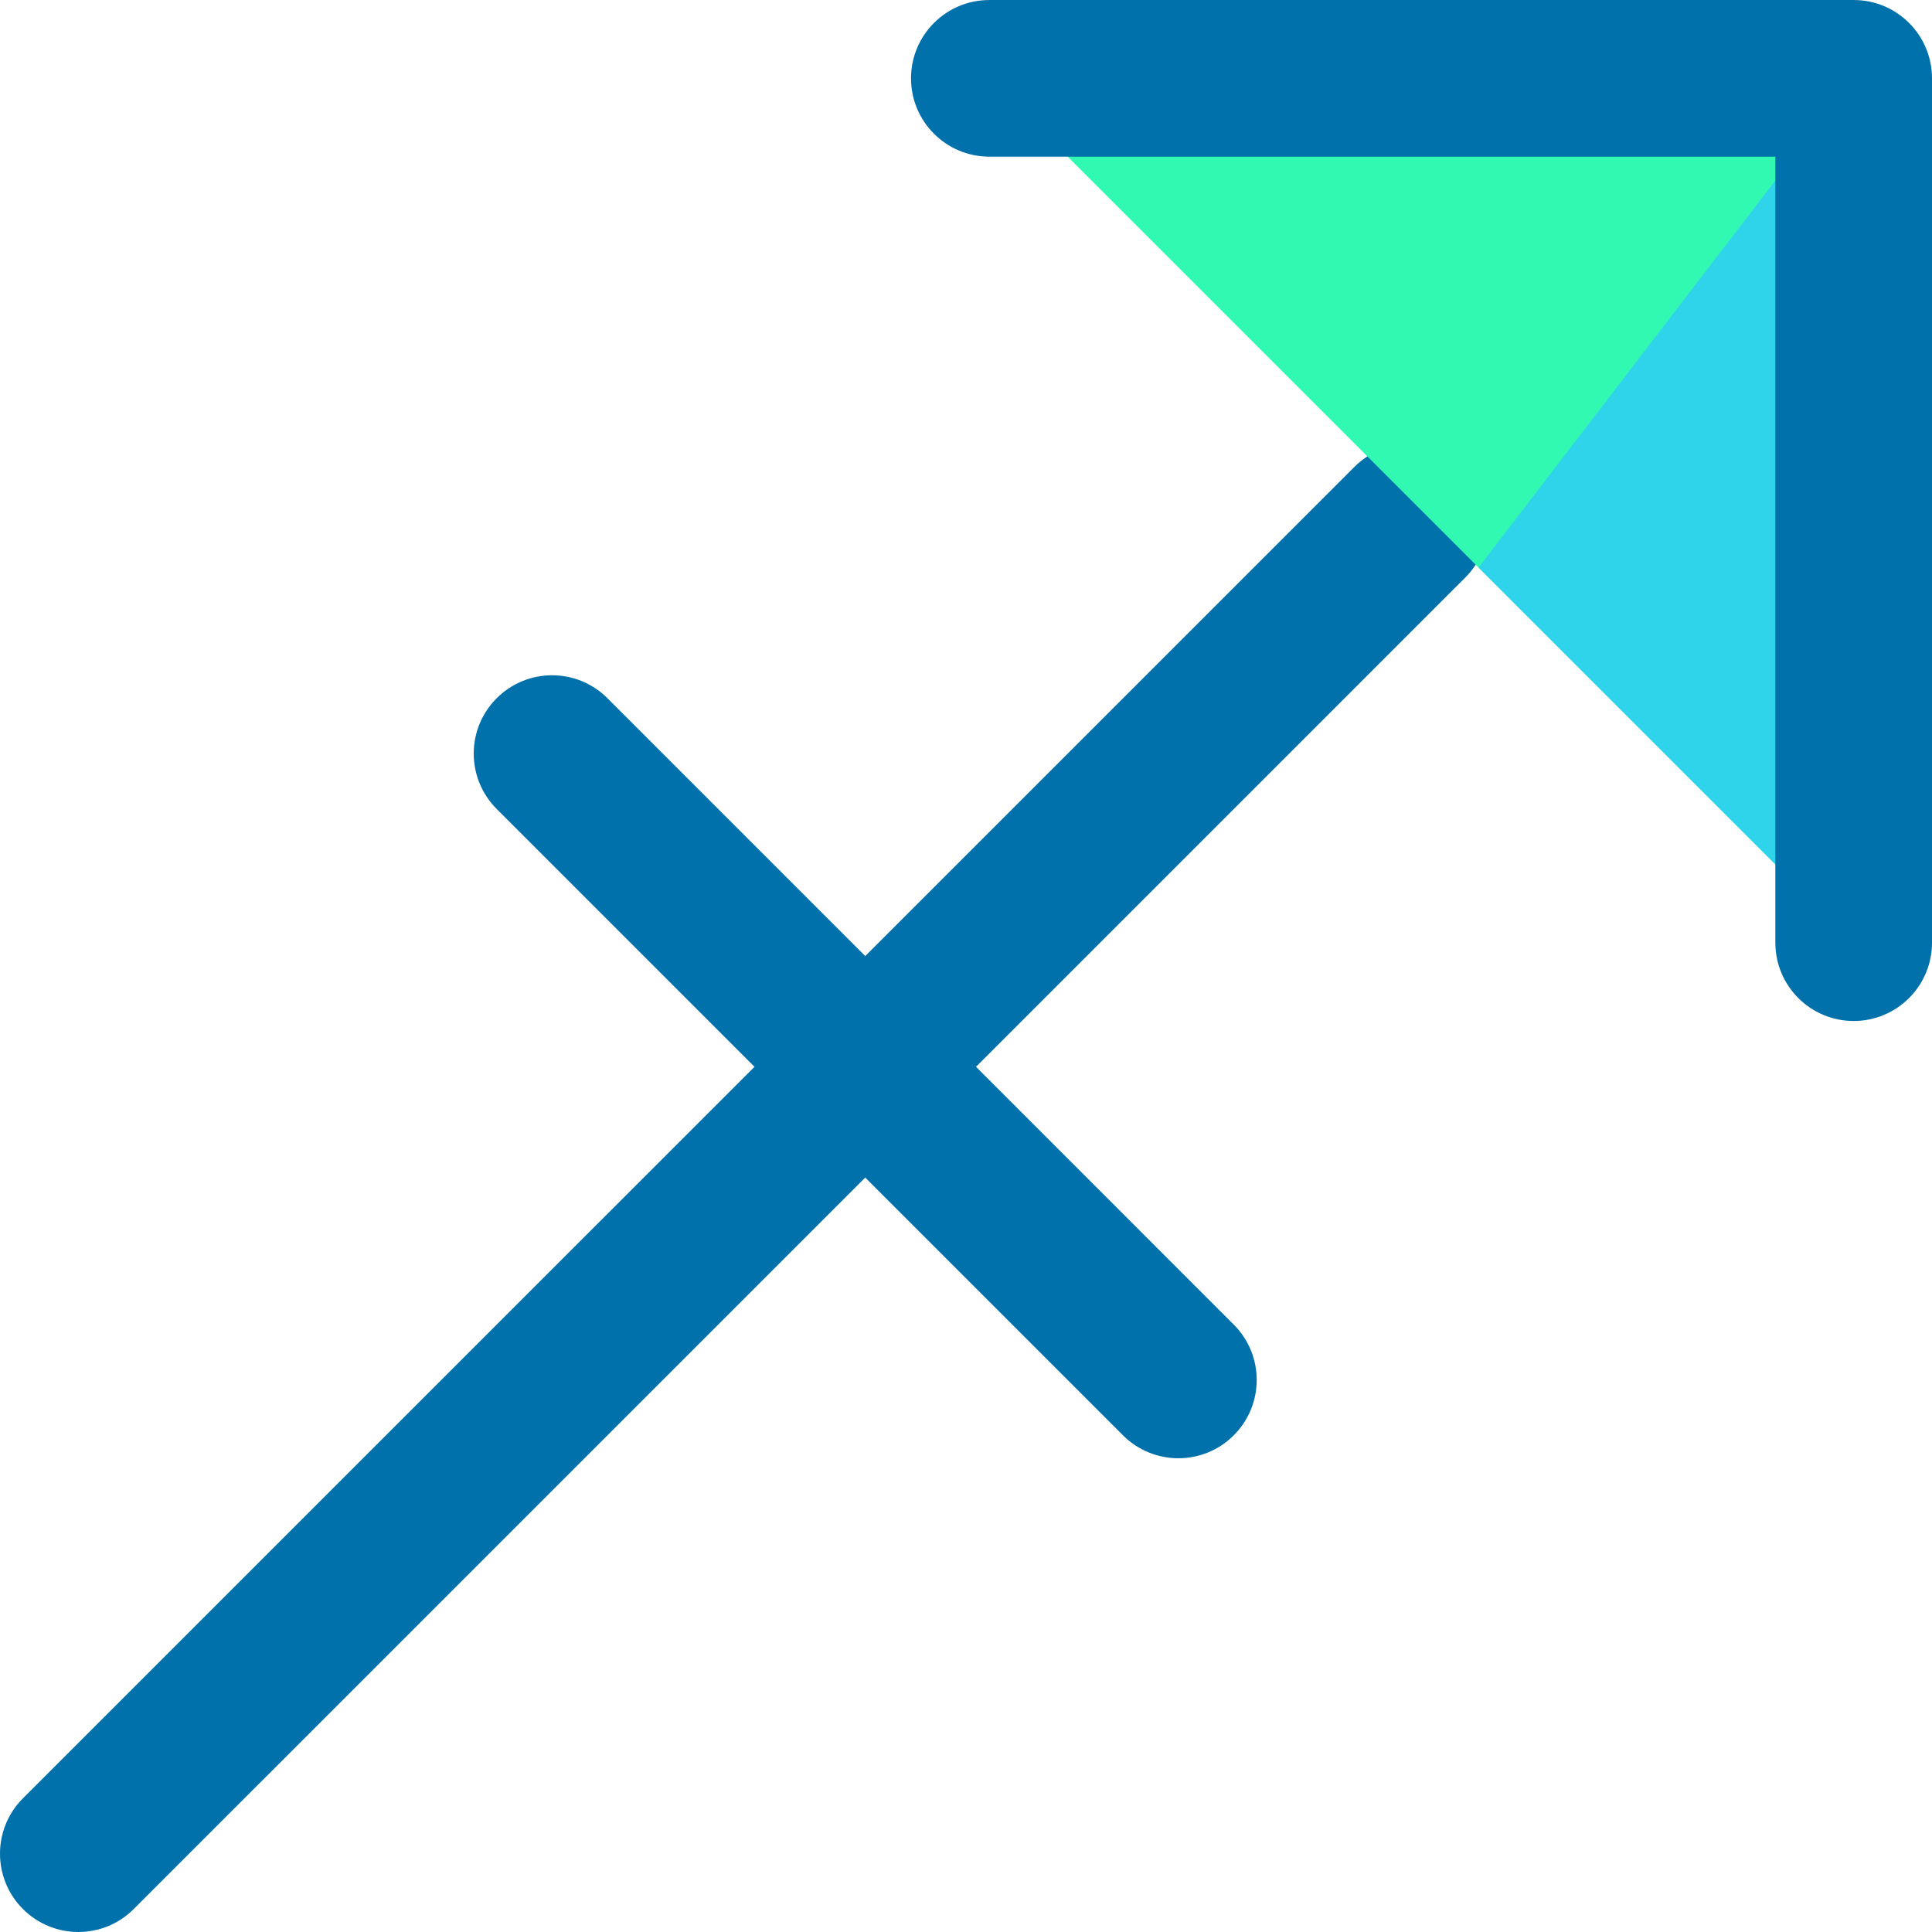
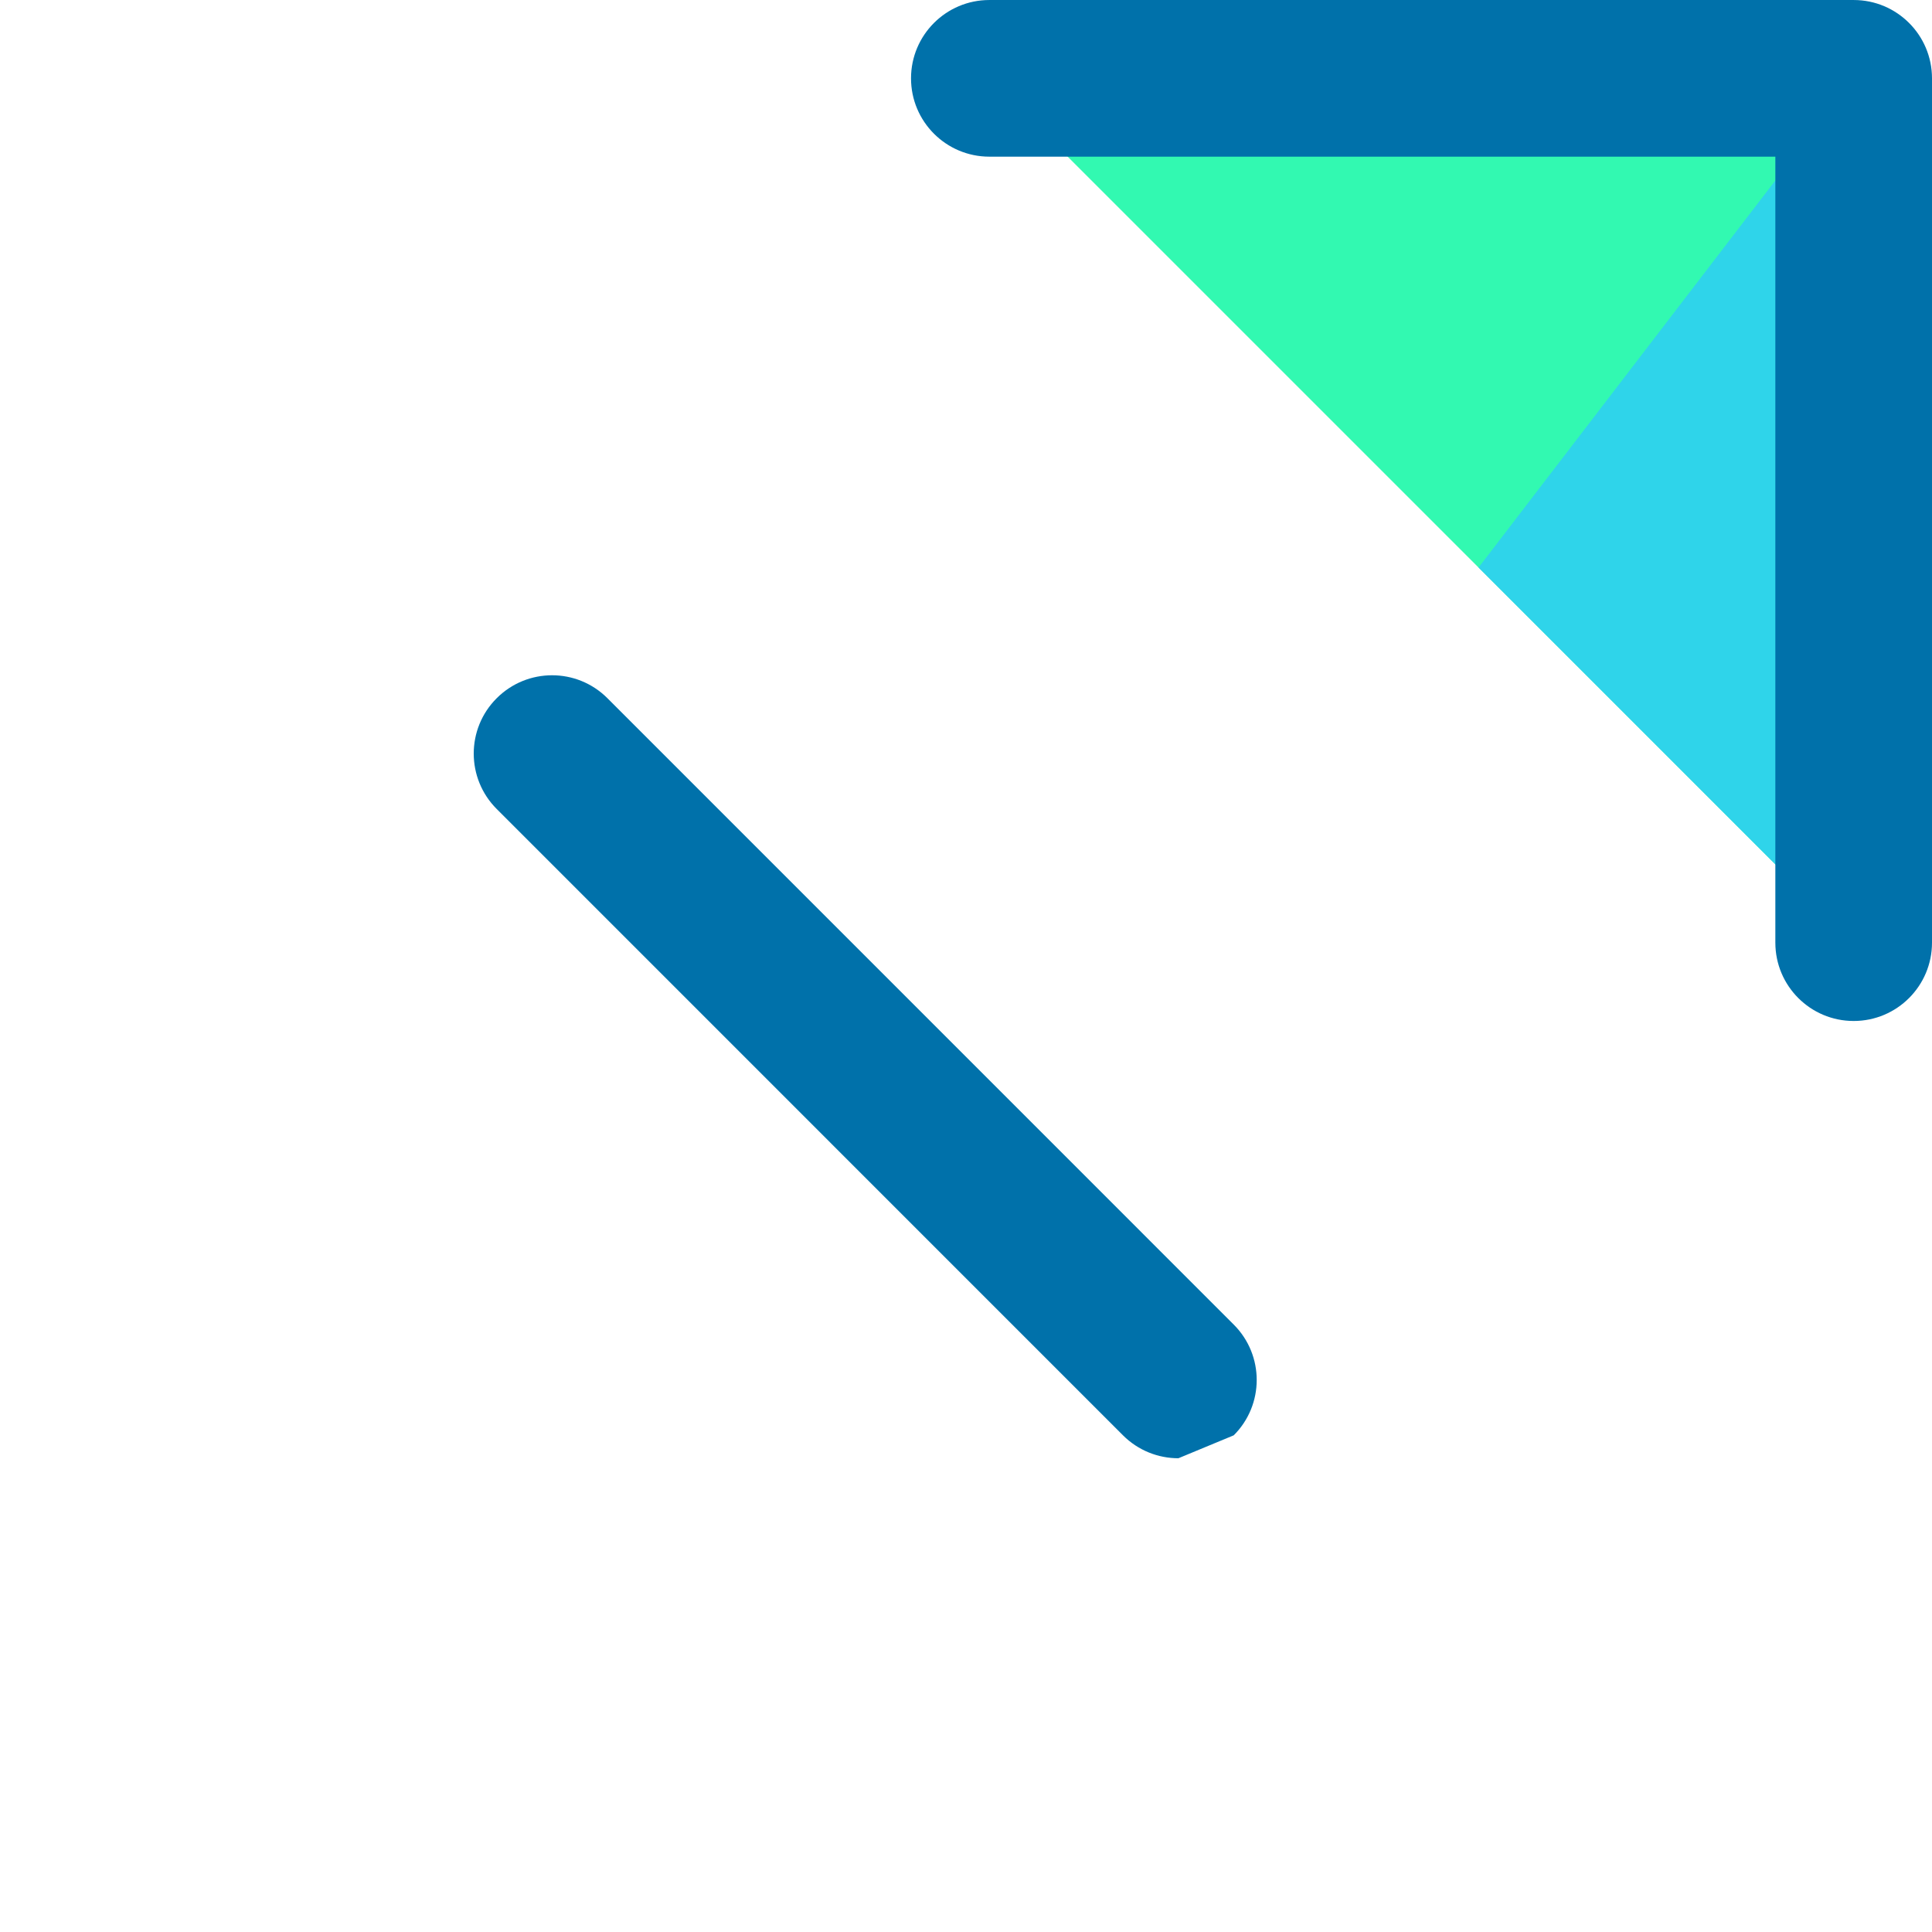
<svg xmlns="http://www.w3.org/2000/svg" height="800px" width="800px" version="1.1" id="Layer_1" viewBox="0 0 485.744 485.744" xml:space="preserve">
-   <path style="fill:#0071AA;" d="M19.698,485.741c-5.041,0-10.075-1.922-13.926-5.766c-7.696-7.696-7.696-20.165,0-27.845  l334.769-334.754c7.696-7.696,20.157-7.696,27.845,0s7.696,20.165,0,27.845L33.617,479.975  C29.773,483.819,24.747,485.741,19.698,485.741z" />
  <polyline style="fill:#32F9B1;" points="248.743,19.695 466.052,19.695 466.052,237.004 " />
  <polyline style="fill:#2FD4EA;" points="371.742,142.686 466.052,19.695 466.052,237.004 " />
  <path style="fill:#0071AA;" d="M466.052,256.696c-10.878,0-19.692-8.814-19.692-19.692V39.388H248.743  c-10.87,0-19.692-8.814-19.692-19.692s8.822-19.692,19.692-19.692h217.309c10.878,0,19.692,8.814,19.692,19.692v217.309  C485.744,247.882,476.93,256.696,466.052,256.696z" />
-   <path style="fill:#0071AA;" d="M296.273,366.634c-5.041,0-10.082-1.922-13.934-5.766l-157.46-157.475  c-7.696-7.696-7.696-20.165,0-27.845c7.696-7.696,20.157-7.696,27.845,0l157.46,157.475c7.704,7.696,7.704,20.165,0,27.845  C306.363,364.712,301.314,366.634,296.273,366.634z" />
+   <path style="fill:#0071AA;" d="M296.273,366.634c-5.041,0-10.082-1.922-13.934-5.766l-157.46-157.475  c-7.696-7.696-7.696-20.165,0-27.845c7.696-7.696,20.157-7.696,27.845,0l157.46,157.475c7.704,7.696,7.704,20.165,0,27.845  z" />
</svg>